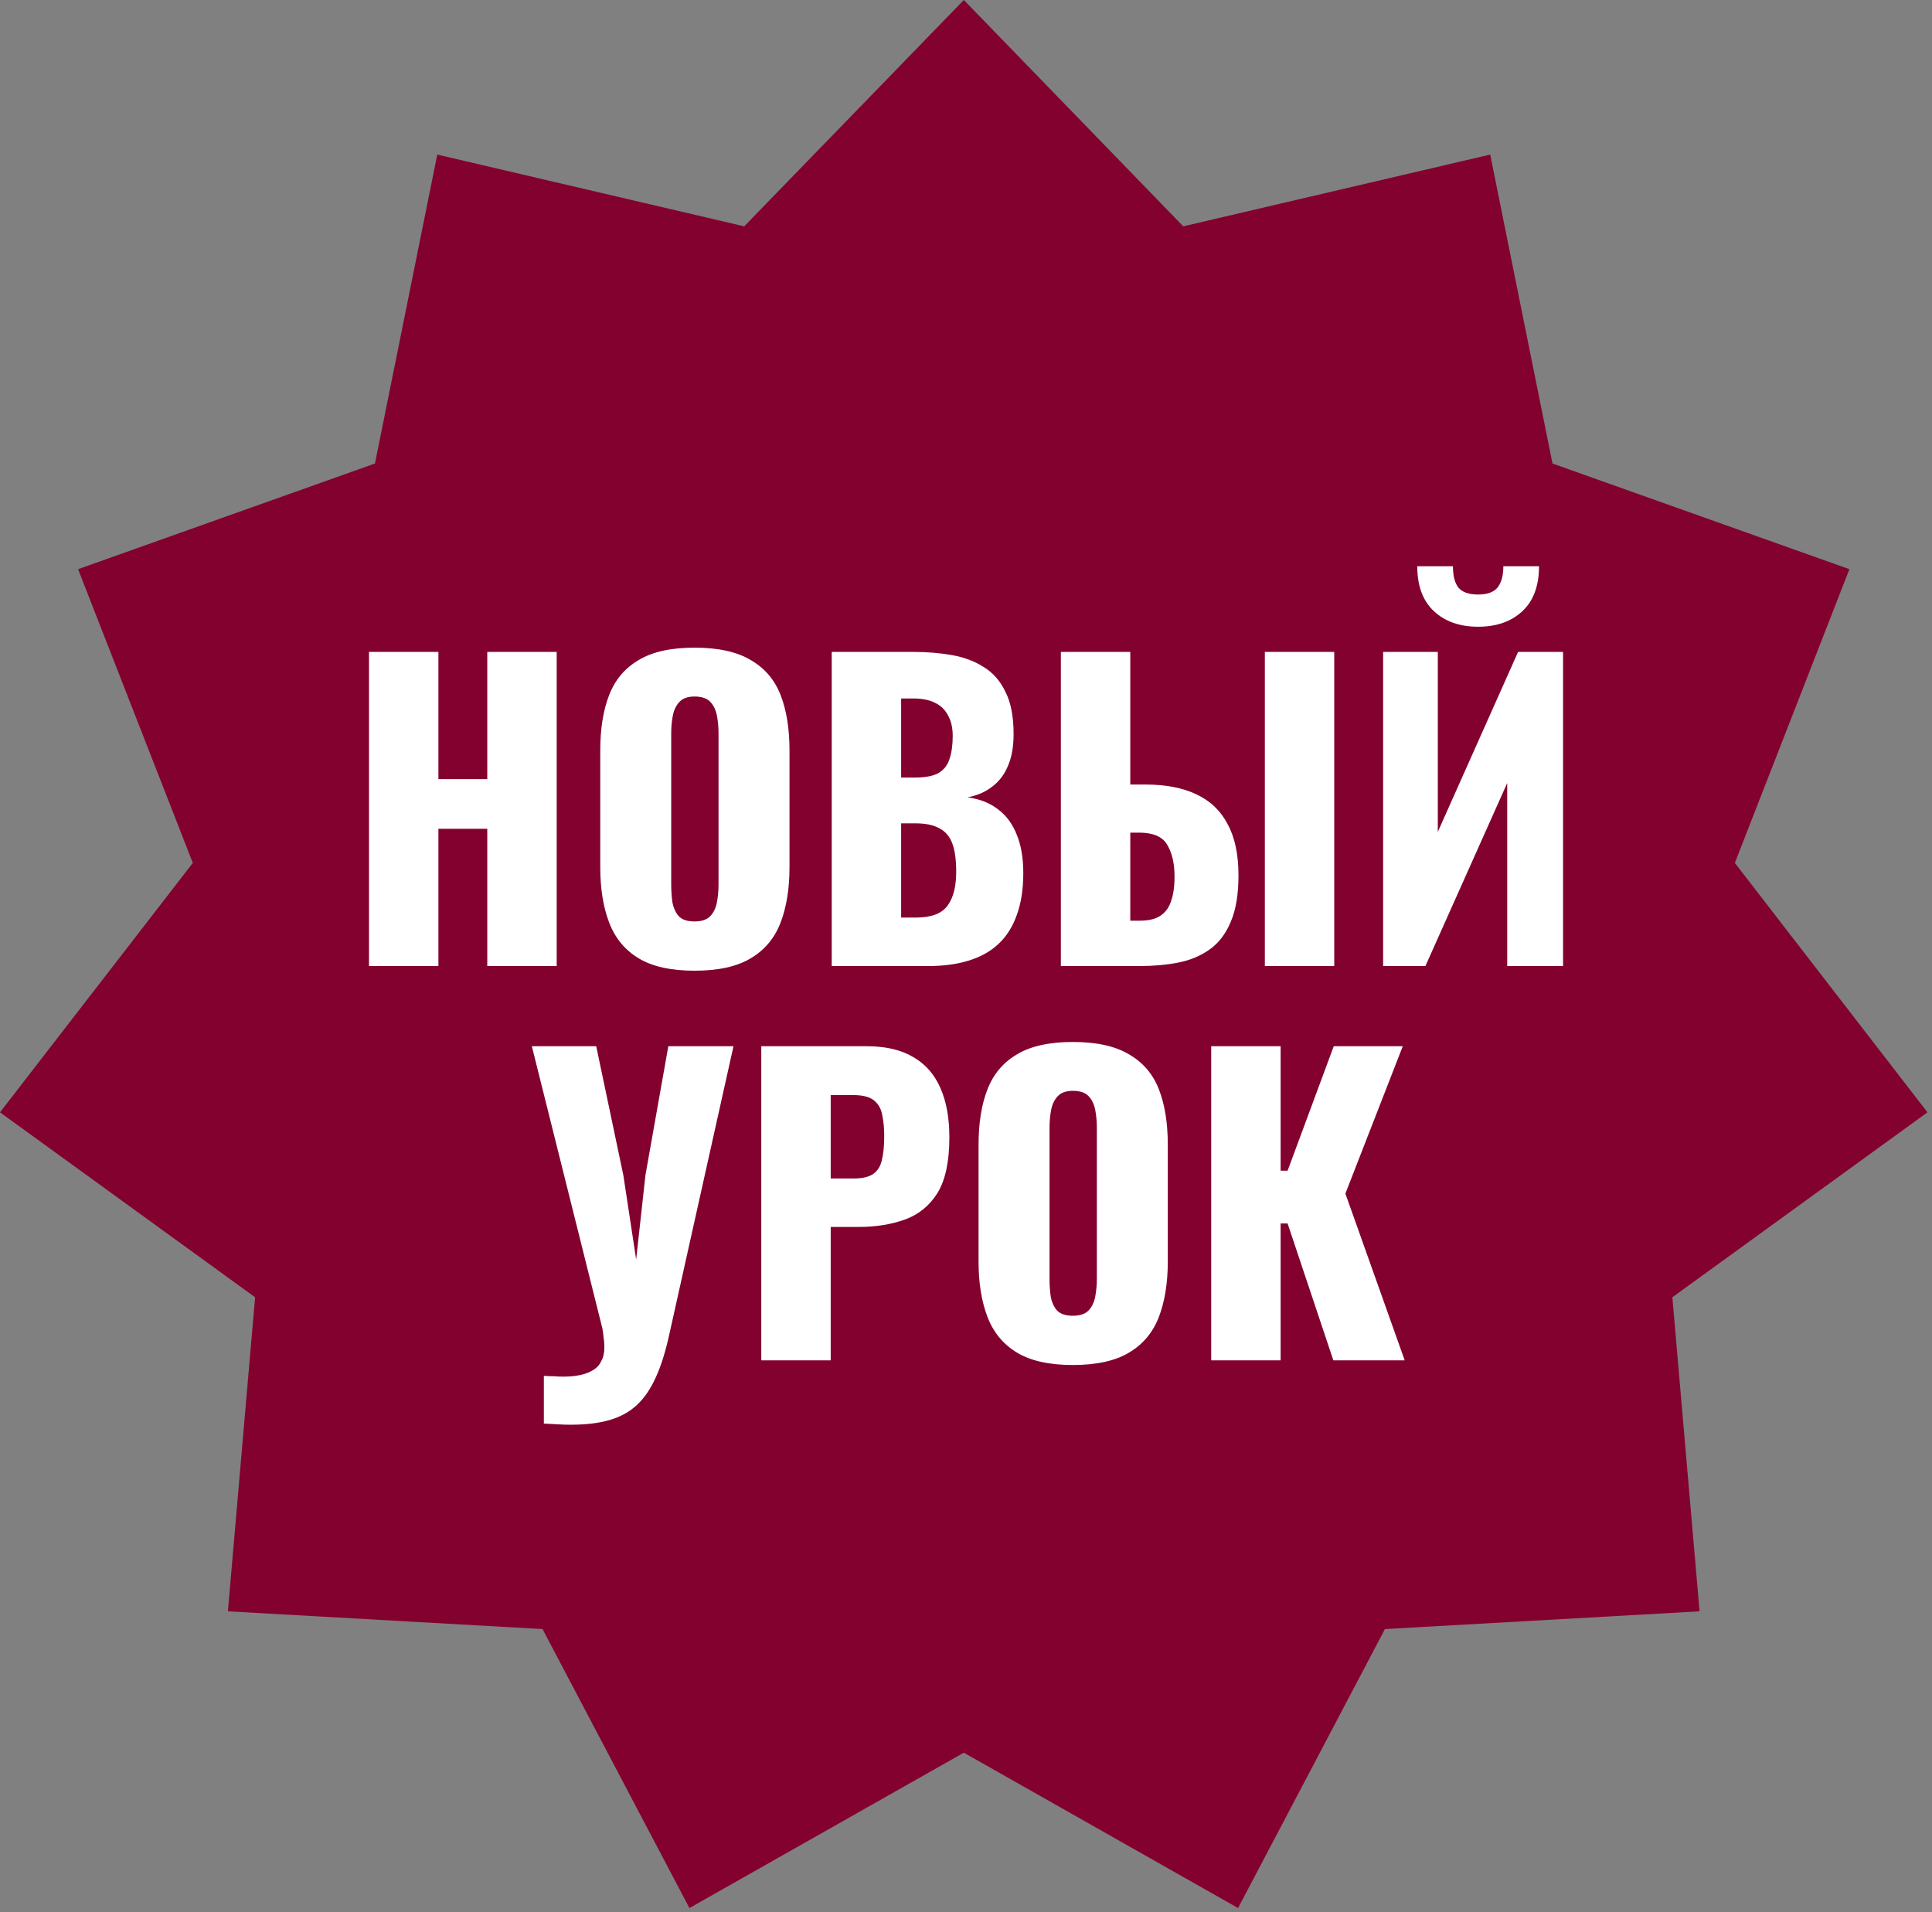
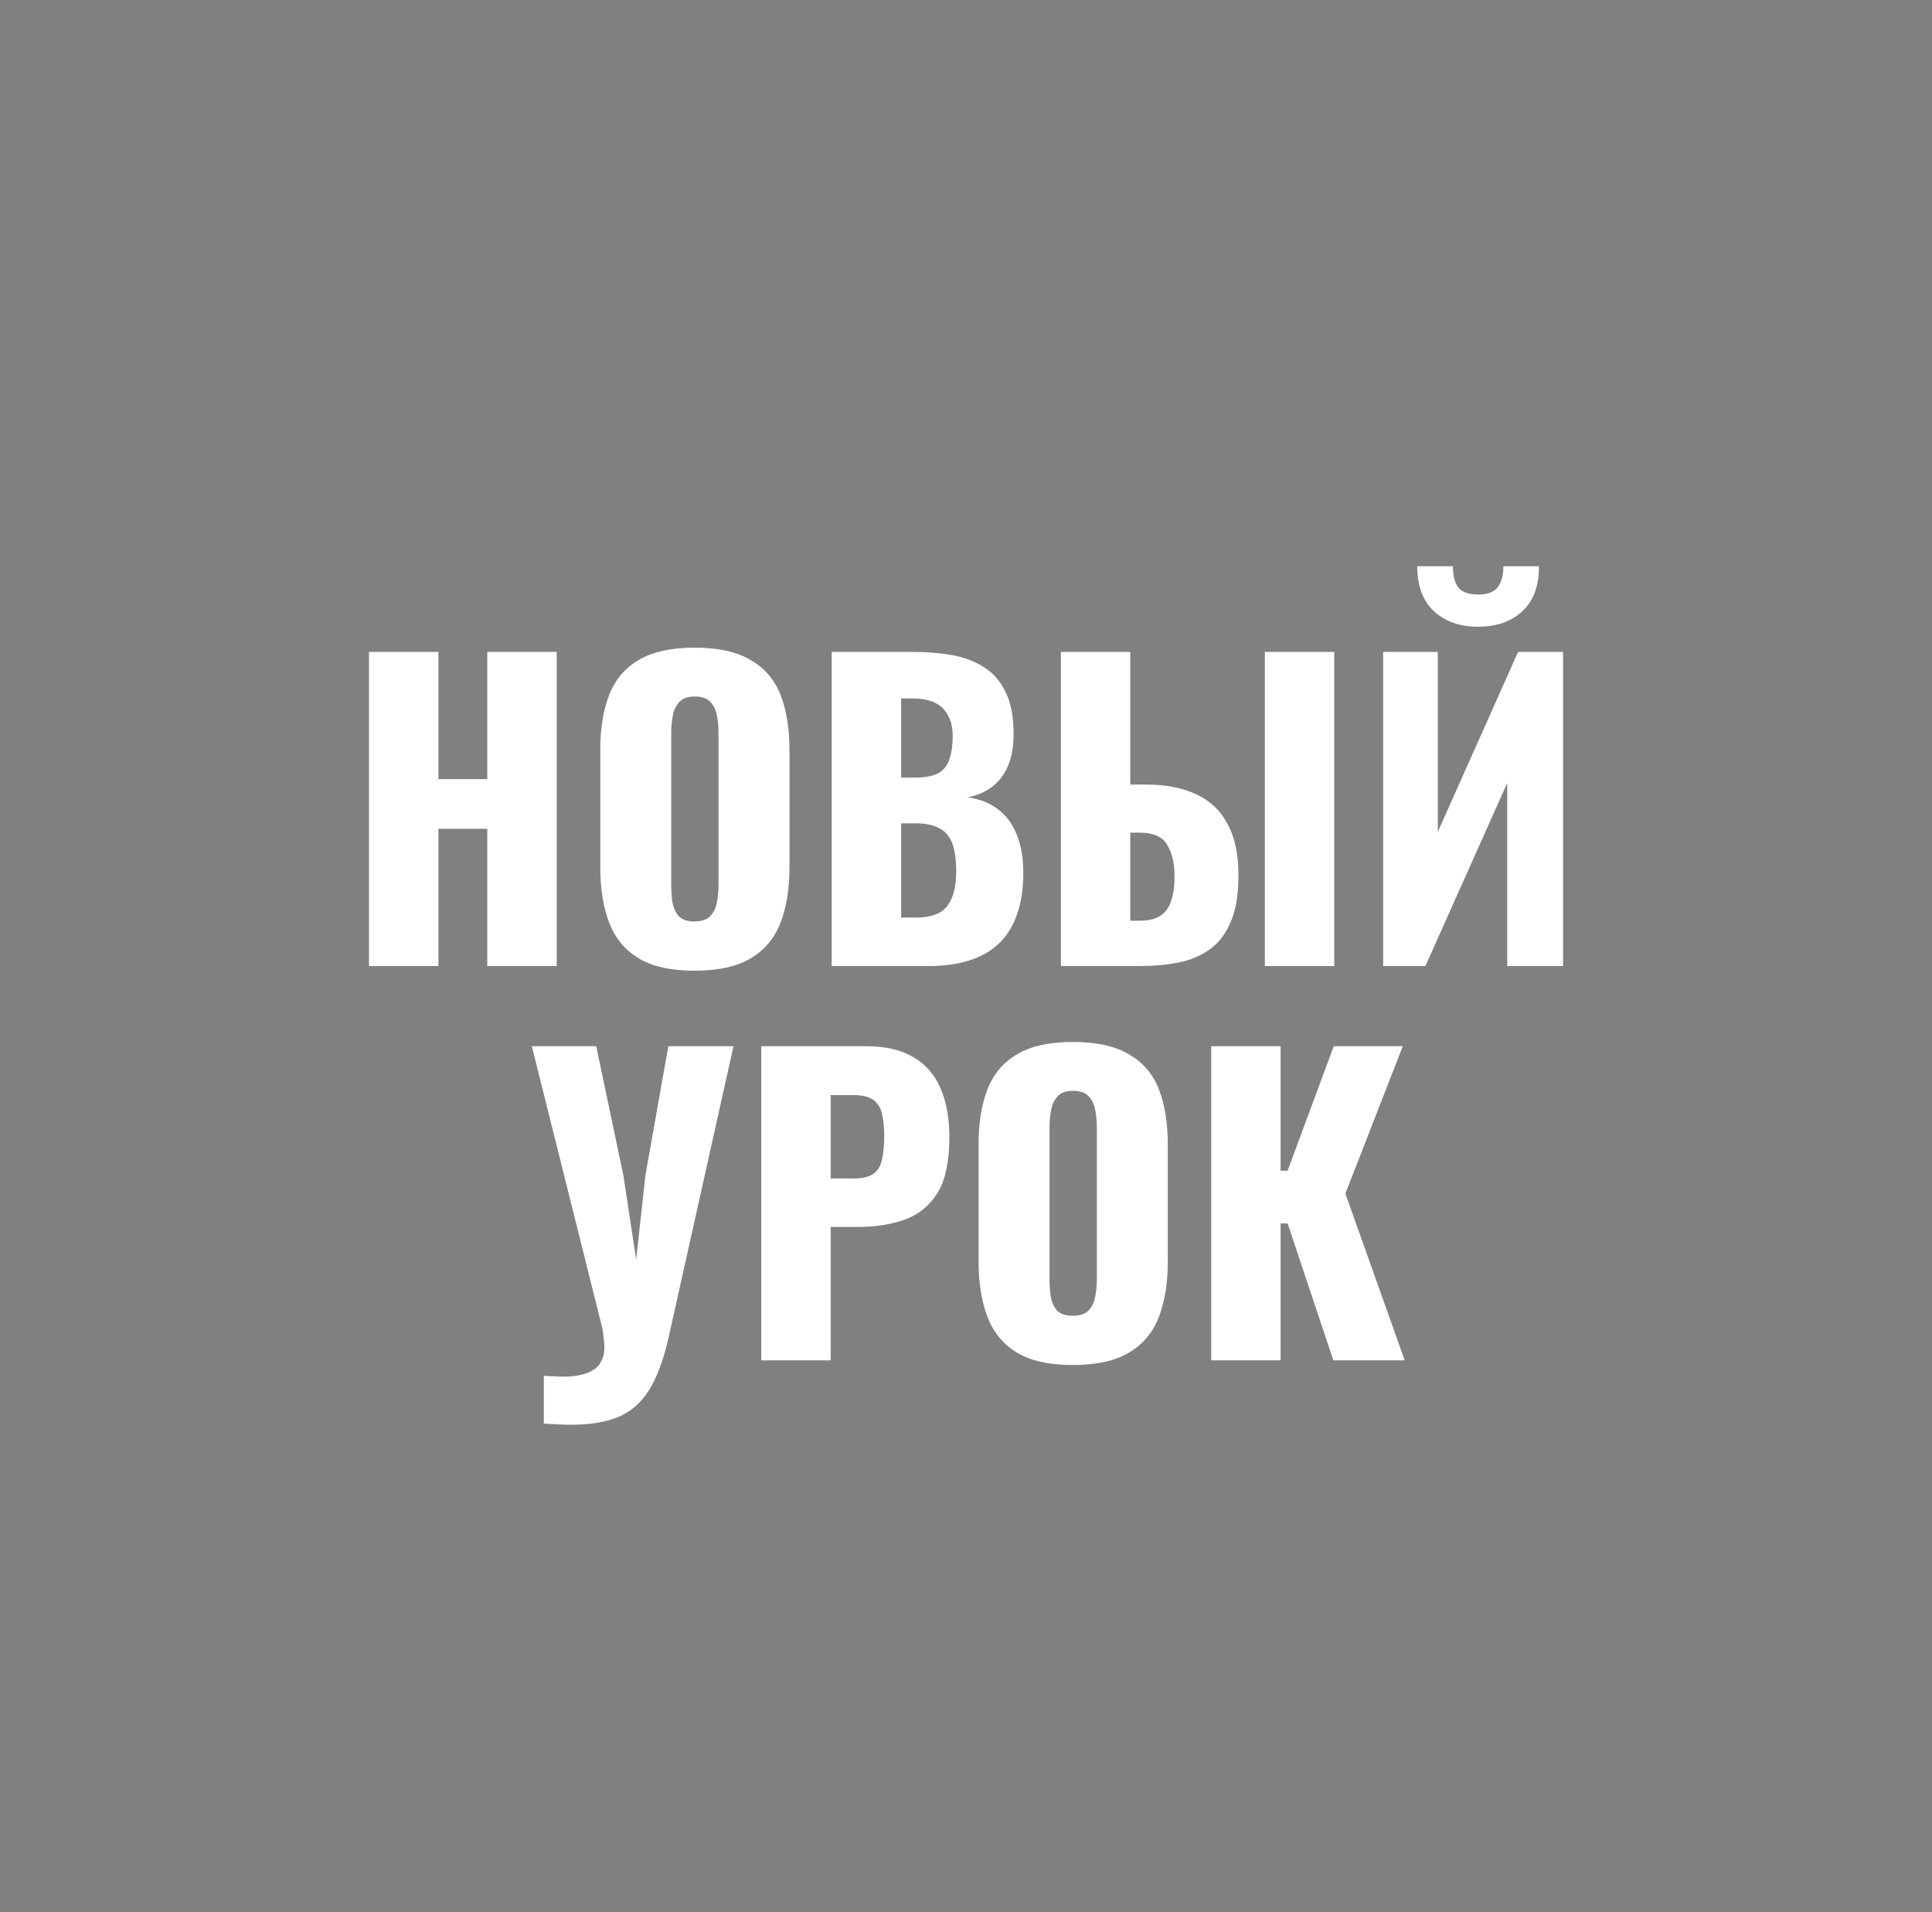
<svg xmlns="http://www.w3.org/2000/svg" width="98" height="97" viewBox="0 0 98 97" fill="none">
  <rect x="0" y="0" width="98" height="97" fill="#808080" stroke="none" />
-   <path d="M48.89 0L60.02 11.48L75.59 7.84L78.75 23.51L93.81 28.87L88 43.77L97.77 56.42L84.83 65.8L86.21 81.73L70.25 82.63L62.8 96.78L48.89 88.9L34.97 96.78L27.52 82.63L11.56 81.73L12.94 65.8L0 56.42L9.78 43.77L3.96 28.87L19.02 23.51L22.18 7.84L37.75 11.48L48.89 0Z" fill="#83012F" />
-   <path d="M18.717 49V33.067H22.238V39.519H24.717V33.067H28.238V49H24.717V42.037H22.238V49H18.717ZM35.227 49.236C34.034 49.236 33.09 49.026 32.395 48.607C31.7 48.187 31.201 47.584 30.9 46.797C30.598 46.01 30.448 45.073 30.448 43.984V38.063C30.448 36.962 30.598 36.024 30.9 35.251C31.201 34.477 31.7 33.887 32.395 33.48C33.09 33.061 34.034 32.851 35.227 32.851C36.434 32.851 37.385 33.061 38.08 33.48C38.788 33.887 39.292 34.477 39.594 35.251C39.896 36.024 40.047 36.962 40.047 38.063V43.984C40.047 45.073 39.896 46.01 39.594 46.797C39.292 47.584 38.788 48.187 38.08 48.607C37.385 49.026 36.434 49.236 35.227 49.236ZM35.227 46.738C35.594 46.738 35.863 46.646 36.034 46.463C36.204 46.279 36.316 46.043 36.368 45.754C36.421 45.466 36.447 45.171 36.447 44.869V37.198C36.447 36.883 36.421 36.588 36.368 36.313C36.316 36.024 36.204 35.788 36.034 35.605C35.863 35.421 35.594 35.329 35.227 35.329C34.886 35.329 34.631 35.421 34.46 35.605C34.29 35.788 34.178 36.024 34.126 36.313C34.073 36.588 34.047 36.883 34.047 37.198V44.869C34.047 45.171 34.067 45.466 34.106 45.754C34.159 46.043 34.264 46.279 34.421 46.463C34.591 46.646 34.86 46.738 35.227 46.738ZM42.189 49V33.067H46.34C47.022 33.067 47.664 33.12 48.267 33.225C48.884 33.33 49.428 33.533 49.9 33.834C50.372 34.123 50.739 34.542 51.001 35.093C51.277 35.631 51.414 36.346 51.414 37.237C51.414 37.88 51.316 38.424 51.119 38.87C50.936 39.303 50.667 39.65 50.313 39.913C49.972 40.175 49.559 40.352 49.074 40.444C49.69 40.522 50.208 40.725 50.628 41.053C51.047 41.368 51.362 41.794 51.572 42.332C51.795 42.87 51.906 43.519 51.906 44.279C51.906 45.105 51.795 45.82 51.572 46.423C51.362 47.013 51.054 47.498 50.647 47.879C50.241 48.259 49.736 48.541 49.133 48.725C48.543 48.908 47.861 49 47.087 49H42.189ZM45.71 46.541H46.458C47.231 46.541 47.762 46.344 48.051 45.951C48.352 45.558 48.503 44.981 48.503 44.22C48.503 43.617 48.438 43.138 48.307 42.784C48.175 42.43 47.959 42.175 47.657 42.017C47.356 41.847 46.949 41.761 46.438 41.761H45.71V46.541ZM45.71 39.44H46.399C46.936 39.44 47.343 39.362 47.618 39.204C47.894 39.034 48.077 38.791 48.169 38.477C48.274 38.162 48.326 37.782 48.326 37.336C48.326 36.916 48.248 36.569 48.09 36.293C47.946 36.005 47.723 35.788 47.422 35.644C47.133 35.5 46.766 35.428 46.32 35.428H45.71V39.44ZM53.812 49V33.067H57.333V39.794H58.12C59.13 39.794 59.982 39.958 60.677 40.286C61.385 40.614 61.916 41.119 62.27 41.801C62.637 42.47 62.821 43.335 62.821 44.397C62.821 45.368 62.69 46.154 62.428 46.758C62.178 47.361 61.824 47.826 61.365 48.154C60.906 48.482 60.375 48.705 59.772 48.823C59.169 48.941 58.513 49 57.805 49H53.812ZM57.333 46.699H57.825C58.271 46.699 58.618 46.613 58.867 46.443C59.13 46.272 59.313 46.01 59.418 45.656C59.536 45.302 59.589 44.856 59.575 44.319C59.562 43.728 59.438 43.237 59.202 42.843C58.966 42.437 58.493 42.233 57.785 42.233H57.333V46.699ZM64.159 49V33.067H67.679V49H64.159ZM70.159 49V33.067H72.932V42.194L77.004 33.067H79.286V49H76.453V39.716L72.303 49H70.159ZM74.978 31.789C74.047 31.789 73.3 31.526 72.736 31.002C72.172 30.477 71.89 29.717 71.89 28.72H73.7C73.7 29.205 73.791 29.566 73.975 29.802C74.172 30.038 74.506 30.156 74.978 30.156C75.437 30.156 75.765 30.038 75.962 29.802C76.158 29.553 76.257 29.192 76.257 28.72H78.066C78.066 29.717 77.784 30.477 77.221 31.002C76.657 31.526 75.909 31.789 74.978 31.789ZM27.587 72.206V69.787C27.771 69.8 27.941 69.806 28.099 69.806C28.269 69.82 28.427 69.826 28.571 69.826C28.885 69.826 29.167 69.8 29.416 69.748C29.679 69.695 29.902 69.61 30.085 69.492C30.269 69.387 30.407 69.236 30.498 69.039C30.603 68.856 30.656 68.626 30.656 68.351C30.656 68.154 30.643 67.984 30.616 67.84C30.603 67.682 30.584 67.531 30.557 67.387L26.977 53.067H30.243L31.62 59.617L32.269 63.886L32.741 59.598L33.901 53.067H37.206L33.941 67.721C33.757 68.561 33.534 69.269 33.272 69.846C33.01 70.436 32.688 70.908 32.308 71.262C31.928 71.616 31.462 71.872 30.911 72.029C30.374 72.186 29.718 72.265 28.944 72.265C28.748 72.265 28.538 72.259 28.315 72.246C28.092 72.232 27.849 72.219 27.587 72.206ZM38.616 69V53.067H43.967C44.924 53.067 45.711 53.251 46.327 53.618C46.943 53.972 47.402 54.497 47.704 55.192C48.005 55.874 48.156 56.706 48.156 57.69C48.156 58.922 47.953 59.867 47.547 60.522C47.14 61.165 46.589 61.611 45.894 61.86C45.199 62.109 44.419 62.233 43.554 62.233H42.137V69H38.616ZM42.137 59.775H43.318C43.75 59.775 44.078 59.696 44.301 59.539C44.524 59.381 44.668 59.145 44.734 58.831C44.812 58.516 44.852 58.116 44.852 57.631C44.852 57.224 44.819 56.87 44.753 56.569C44.701 56.254 44.563 56.005 44.34 55.821C44.117 55.638 43.77 55.546 43.298 55.546H42.137V59.775ZM54.417 69.236C53.224 69.236 52.28 69.026 51.585 68.607C50.89 68.187 50.391 67.584 50.09 66.797C49.788 66.01 49.637 65.073 49.637 63.984V58.063C49.637 56.962 49.788 56.024 50.09 55.251C50.391 54.477 50.89 53.887 51.585 53.48C52.28 53.061 53.224 52.851 54.417 52.851C55.623 52.851 56.574 53.061 57.269 53.48C57.977 53.887 58.482 54.477 58.784 55.251C59.085 56.024 59.236 56.962 59.236 58.063V63.984C59.236 65.073 59.085 66.01 58.784 66.797C58.482 67.584 57.977 68.187 57.269 68.607C56.574 69.026 55.623 69.236 54.417 69.236ZM54.417 66.738C54.784 66.738 55.053 66.646 55.224 66.463C55.394 66.279 55.505 66.043 55.558 65.754C55.61 65.466 55.637 65.171 55.637 64.869V57.198C55.637 56.883 55.61 56.588 55.558 56.313C55.505 56.024 55.394 55.788 55.224 55.605C55.053 55.421 54.784 55.329 54.417 55.329C54.076 55.329 53.82 55.421 53.65 55.605C53.48 55.788 53.368 56.024 53.316 56.313C53.263 56.588 53.237 56.883 53.237 57.198V64.869C53.237 65.171 53.257 65.466 53.296 65.754C53.348 66.043 53.453 66.279 53.611 66.463C53.781 66.646 54.05 66.738 54.417 66.738ZM61.438 69V53.067H64.959V59.381H65.313L67.654 53.067H71.155L68.244 60.542L71.253 69H67.634L65.313 62.056H64.959V69H61.438Z" fill="white" />
+   <path d="M18.717 49V33.067H22.238V39.519H24.717V33.067H28.238V49H24.717V42.037H22.238V49H18.717ZM35.227 49.236C34.034 49.236 33.09 49.026 32.395 48.607C31.7 48.187 31.201 47.584 30.9 46.797C30.598 46.01 30.448 45.073 30.448 43.984V38.063C30.448 36.962 30.598 36.024 30.9 35.251C31.201 34.477 31.7 33.887 32.395 33.48C33.09 33.061 34.034 32.851 35.227 32.851C36.434 32.851 37.385 33.061 38.08 33.48C38.788 33.887 39.292 34.477 39.594 35.251C39.896 36.024 40.047 36.962 40.047 38.063V43.984C40.047 45.073 39.896 46.01 39.594 46.797C39.292 47.584 38.788 48.187 38.08 48.607C37.385 49.026 36.434 49.236 35.227 49.236ZM35.227 46.738C35.594 46.738 35.863 46.646 36.034 46.463C36.204 46.279 36.316 46.043 36.368 45.754C36.421 45.466 36.447 45.171 36.447 44.869V37.198C36.447 36.883 36.421 36.588 36.368 36.313C36.316 36.024 36.204 35.788 36.034 35.605C35.863 35.421 35.594 35.329 35.227 35.329C34.886 35.329 34.631 35.421 34.46 35.605C34.29 35.788 34.178 36.024 34.126 36.313C34.073 36.588 34.047 36.883 34.047 37.198V44.869C34.047 45.171 34.067 45.466 34.106 45.754C34.159 46.043 34.264 46.279 34.421 46.463C34.591 46.646 34.86 46.738 35.227 46.738ZM42.189 49V33.067H46.34C47.022 33.067 47.664 33.12 48.267 33.225C48.884 33.33 49.428 33.533 49.9 33.834C50.372 34.123 50.739 34.542 51.001 35.093C51.277 35.631 51.414 36.346 51.414 37.237C51.414 37.88 51.316 38.424 51.119 38.87C50.936 39.303 50.667 39.65 50.313 39.913C49.972 40.175 49.559 40.352 49.074 40.444C49.69 40.522 50.208 40.725 50.628 41.053C51.047 41.368 51.362 41.794 51.572 42.332C51.795 42.87 51.906 43.519 51.906 44.279C51.906 45.105 51.795 45.82 51.572 46.423C51.362 47.013 51.054 47.498 50.647 47.879C50.241 48.259 49.736 48.541 49.133 48.725C48.543 48.908 47.861 49 47.087 49H42.189ZM45.71 46.541H46.458C47.231 46.541 47.762 46.344 48.051 45.951C48.352 45.558 48.503 44.981 48.503 44.22C48.503 43.617 48.438 43.138 48.307 42.784C48.175 42.43 47.959 42.175 47.657 42.017C47.356 41.847 46.949 41.761 46.438 41.761H45.71V46.541ZM45.71 39.44H46.399C46.936 39.44 47.343 39.362 47.618 39.204C47.894 39.034 48.077 38.791 48.169 38.477C48.274 38.162 48.326 37.782 48.326 37.336C48.326 36.916 48.248 36.569 48.09 36.293C47.946 36.005 47.723 35.788 47.422 35.644C47.133 35.5 46.766 35.428 46.32 35.428H45.71V39.44ZM53.812 49V33.067H57.333V39.794H58.12C59.13 39.794 59.982 39.958 60.677 40.286C61.385 40.614 61.916 41.119 62.27 41.801C62.637 42.47 62.821 43.335 62.821 44.397C62.821 45.368 62.69 46.154 62.428 46.758C62.178 47.361 61.824 47.826 61.365 48.154C60.906 48.482 60.375 48.705 59.772 48.823C59.169 48.941 58.513 49 57.805 49H53.812ZM57.333 46.699H57.825C58.271 46.699 58.618 46.613 58.867 46.443C59.13 46.272 59.313 46.01 59.418 45.656C59.536 45.302 59.589 44.856 59.575 44.319C59.562 43.728 59.438 43.237 59.202 42.843C58.966 42.437 58.493 42.233 57.785 42.233H57.333ZM64.159 49V33.067H67.679V49H64.159ZM70.159 49V33.067H72.932V42.194L77.004 33.067H79.286V49H76.453V39.716L72.303 49H70.159ZM74.978 31.789C74.047 31.789 73.3 31.526 72.736 31.002C72.172 30.477 71.89 29.717 71.89 28.72H73.7C73.7 29.205 73.791 29.566 73.975 29.802C74.172 30.038 74.506 30.156 74.978 30.156C75.437 30.156 75.765 30.038 75.962 29.802C76.158 29.553 76.257 29.192 76.257 28.72H78.066C78.066 29.717 77.784 30.477 77.221 31.002C76.657 31.526 75.909 31.789 74.978 31.789ZM27.587 72.206V69.787C27.771 69.8 27.941 69.806 28.099 69.806C28.269 69.82 28.427 69.826 28.571 69.826C28.885 69.826 29.167 69.8 29.416 69.748C29.679 69.695 29.902 69.61 30.085 69.492C30.269 69.387 30.407 69.236 30.498 69.039C30.603 68.856 30.656 68.626 30.656 68.351C30.656 68.154 30.643 67.984 30.616 67.84C30.603 67.682 30.584 67.531 30.557 67.387L26.977 53.067H30.243L31.62 59.617L32.269 63.886L32.741 59.598L33.901 53.067H37.206L33.941 67.721C33.757 68.561 33.534 69.269 33.272 69.846C33.01 70.436 32.688 70.908 32.308 71.262C31.928 71.616 31.462 71.872 30.911 72.029C30.374 72.186 29.718 72.265 28.944 72.265C28.748 72.265 28.538 72.259 28.315 72.246C28.092 72.232 27.849 72.219 27.587 72.206ZM38.616 69V53.067H43.967C44.924 53.067 45.711 53.251 46.327 53.618C46.943 53.972 47.402 54.497 47.704 55.192C48.005 55.874 48.156 56.706 48.156 57.69C48.156 58.922 47.953 59.867 47.547 60.522C47.14 61.165 46.589 61.611 45.894 61.86C45.199 62.109 44.419 62.233 43.554 62.233H42.137V69H38.616ZM42.137 59.775H43.318C43.75 59.775 44.078 59.696 44.301 59.539C44.524 59.381 44.668 59.145 44.734 58.831C44.812 58.516 44.852 58.116 44.852 57.631C44.852 57.224 44.819 56.87 44.753 56.569C44.701 56.254 44.563 56.005 44.34 55.821C44.117 55.638 43.77 55.546 43.298 55.546H42.137V59.775ZM54.417 69.236C53.224 69.236 52.28 69.026 51.585 68.607C50.89 68.187 50.391 67.584 50.09 66.797C49.788 66.01 49.637 65.073 49.637 63.984V58.063C49.637 56.962 49.788 56.024 50.09 55.251C50.391 54.477 50.89 53.887 51.585 53.48C52.28 53.061 53.224 52.851 54.417 52.851C55.623 52.851 56.574 53.061 57.269 53.48C57.977 53.887 58.482 54.477 58.784 55.251C59.085 56.024 59.236 56.962 59.236 58.063V63.984C59.236 65.073 59.085 66.01 58.784 66.797C58.482 67.584 57.977 68.187 57.269 68.607C56.574 69.026 55.623 69.236 54.417 69.236ZM54.417 66.738C54.784 66.738 55.053 66.646 55.224 66.463C55.394 66.279 55.505 66.043 55.558 65.754C55.61 65.466 55.637 65.171 55.637 64.869V57.198C55.637 56.883 55.61 56.588 55.558 56.313C55.505 56.024 55.394 55.788 55.224 55.605C55.053 55.421 54.784 55.329 54.417 55.329C54.076 55.329 53.82 55.421 53.65 55.605C53.48 55.788 53.368 56.024 53.316 56.313C53.263 56.588 53.237 56.883 53.237 57.198V64.869C53.237 65.171 53.257 65.466 53.296 65.754C53.348 66.043 53.453 66.279 53.611 66.463C53.781 66.646 54.05 66.738 54.417 66.738ZM61.438 69V53.067H64.959V59.381H65.313L67.654 53.067H71.155L68.244 60.542L71.253 69H67.634L65.313 62.056H64.959V69H61.438Z" fill="white" />
</svg>